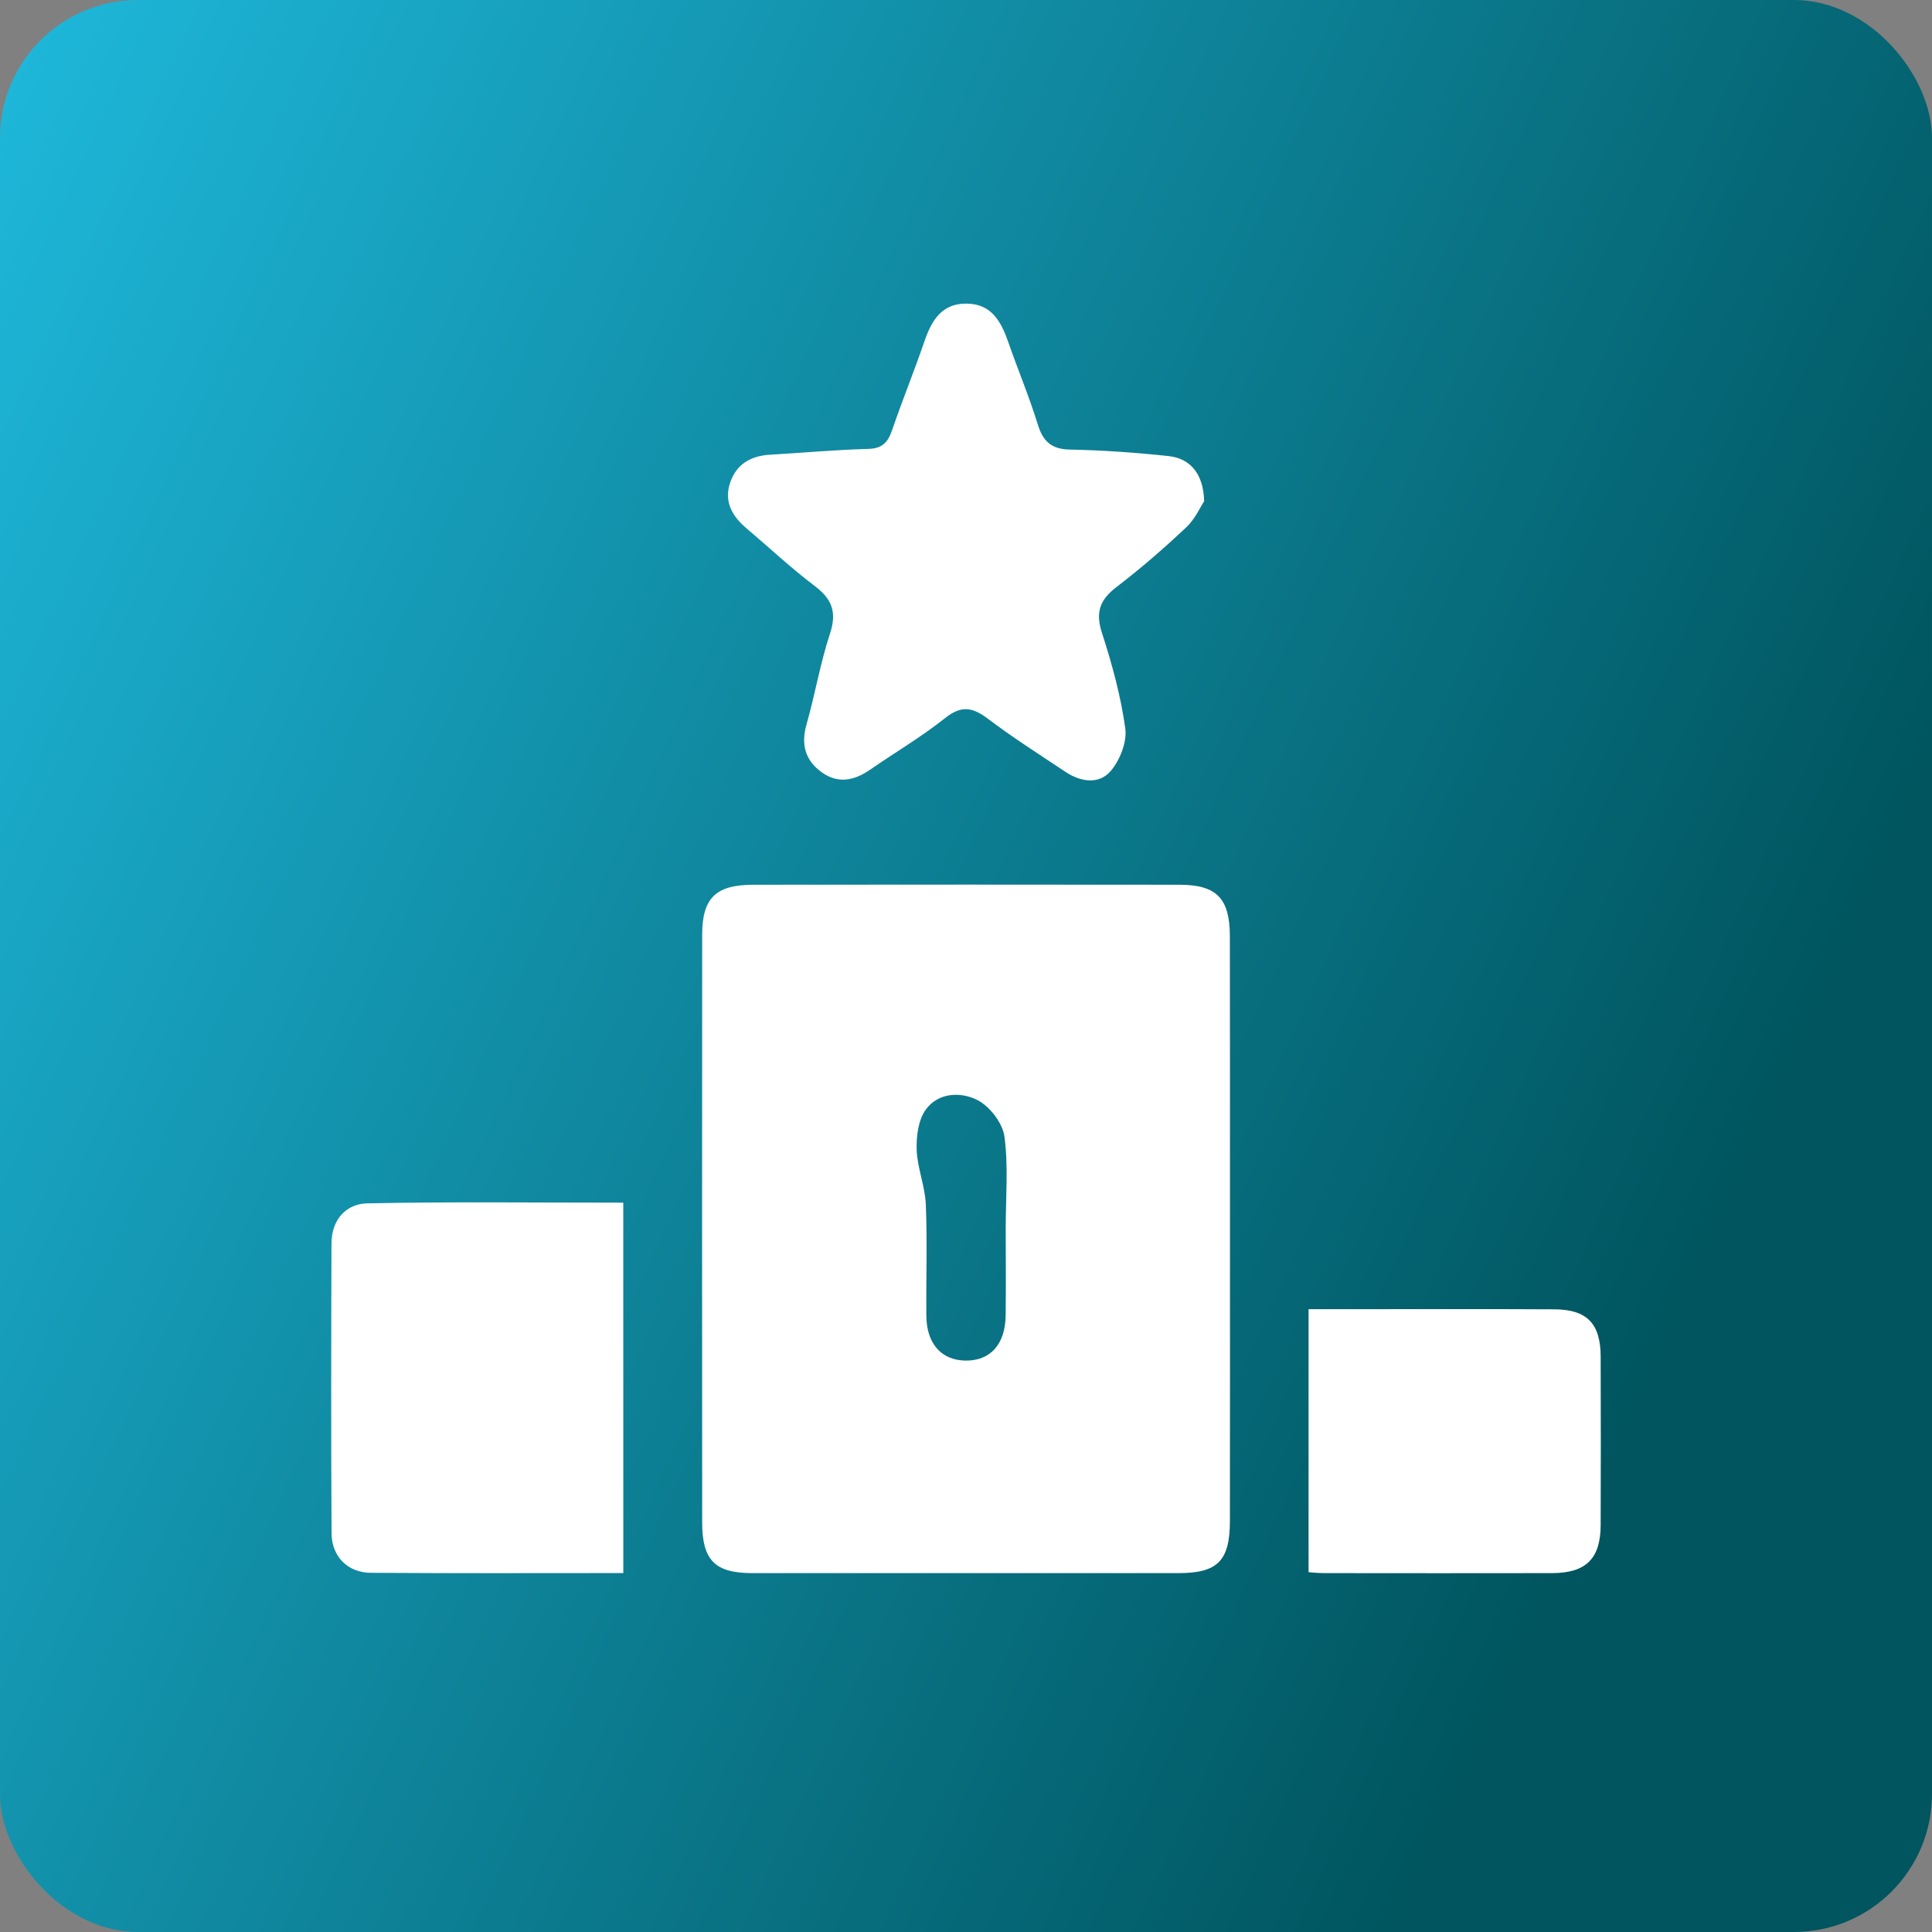
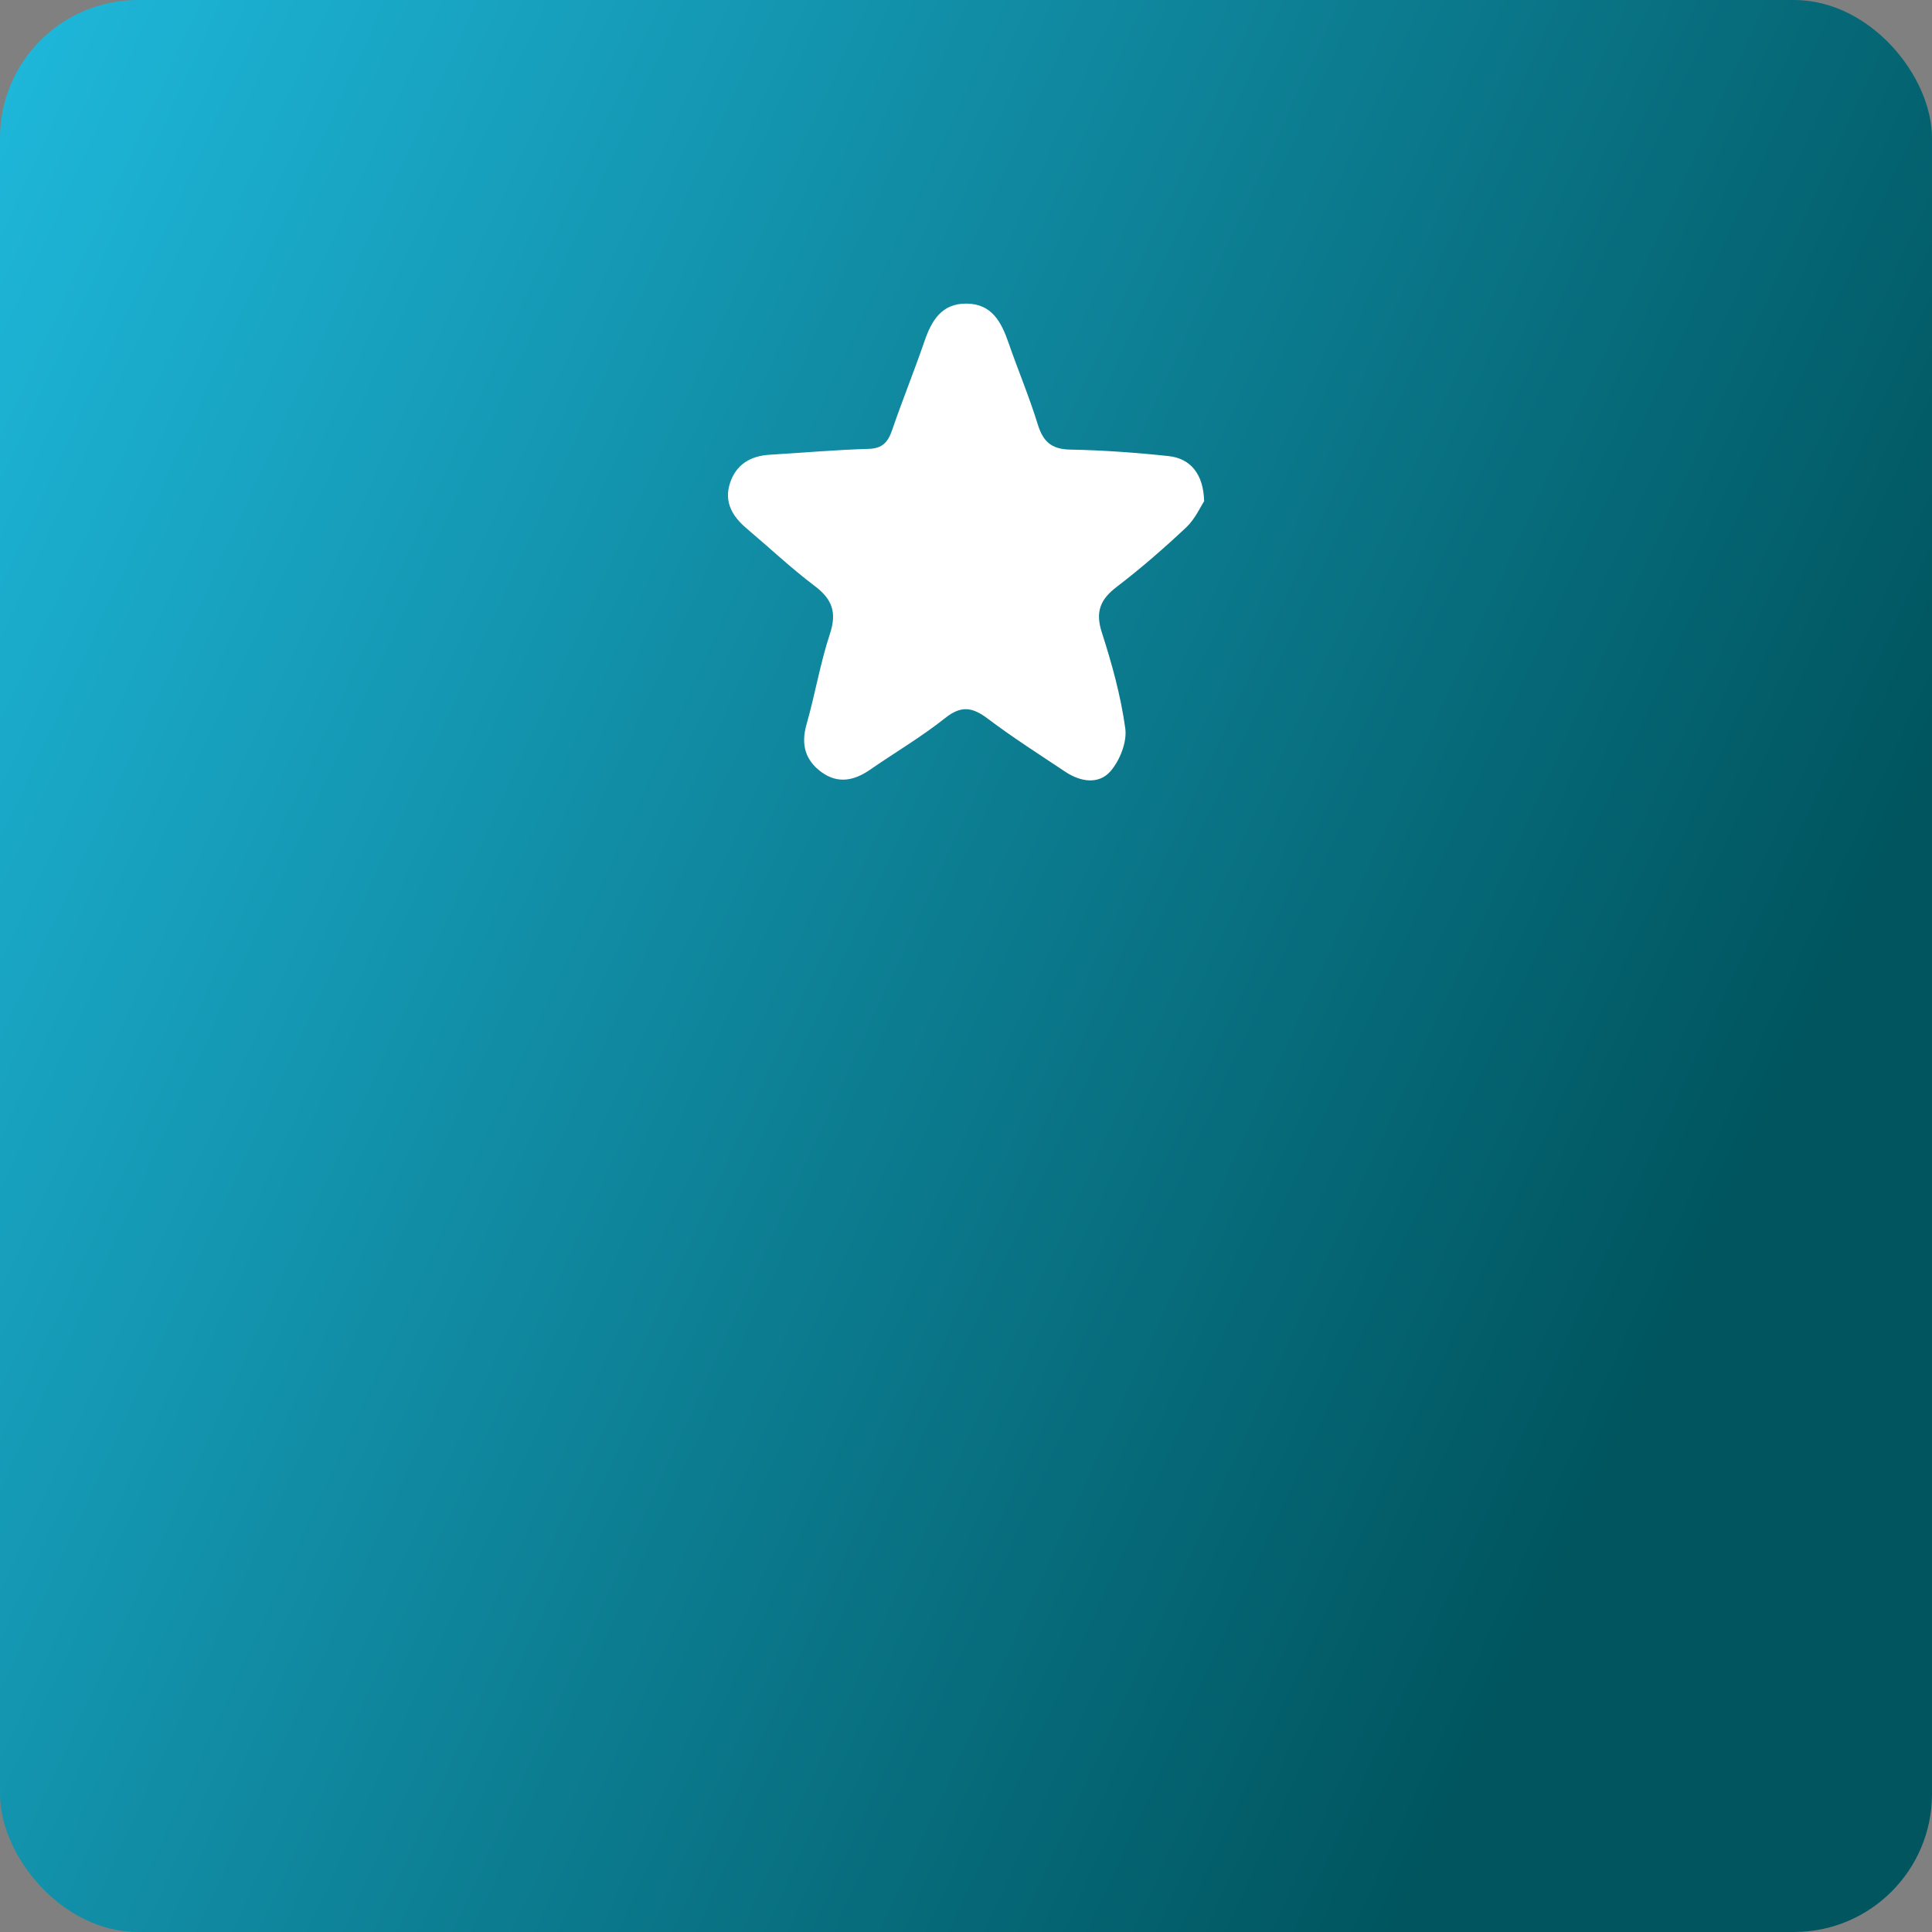
<svg xmlns="http://www.w3.org/2000/svg" width="70" height="70" viewBox="0 0 70 70" fill="none">
  <rect x="0" y="0" width="70" height="70" fill="#808080" stroke="none" />
  <rect width="70" height="70" rx="5" fill="url(#paint0_linear_122_576)" />
-   <path d="M44.564 44.603C44.564 48.106 44.567 51.608 44.562 55.111C44.56 56.551 44.116 56.997 42.702 56.997C37.554 56.998 32.407 56.998 27.259 56.997C25.906 56.997 25.442 56.535 25.441 55.16C25.437 48.064 25.437 40.971 25.441 33.875C25.442 32.536 25.929 32.058 27.299 32.056C32.446 32.051 37.594 32.049 42.742 32.056C44.082 32.058 44.558 32.553 44.56 33.917C44.567 37.477 44.564 41.039 44.564 44.603ZM36.439 44.504C36.439 43.395 36.538 42.276 36.394 41.186C36.329 40.697 35.869 40.094 35.422 39.862C34.82 39.549 33.993 39.578 33.541 40.205C33.269 40.581 33.196 41.177 33.213 41.668C33.239 42.328 33.517 42.978 33.544 43.64C33.6 44.986 33.551 46.334 33.564 47.682C33.573 48.684 34.108 49.281 34.972 49.297C35.88 49.312 36.426 48.71 36.437 47.649C36.449 46.6 36.441 45.552 36.439 44.504Z" fill="white" />
  <path d="M43.628 18.162C43.498 18.356 43.304 18.8 42.981 19.106C42.176 19.862 41.339 20.592 40.462 21.262C39.861 21.721 39.68 22.17 39.923 22.921C40.289 24.053 40.609 25.216 40.771 26.39C40.839 26.882 40.577 27.545 40.241 27.937C39.813 28.435 39.15 28.331 38.6 27.964C37.657 27.335 36.696 26.724 35.792 26.041C35.242 25.626 34.836 25.547 34.25 26.012C33.388 26.699 32.428 27.262 31.521 27.89C30.951 28.284 30.366 28.406 29.776 27.984C29.178 27.554 29.013 26.981 29.221 26.25C29.532 25.16 29.717 24.034 30.071 22.961C30.328 22.183 30.148 21.706 29.517 21.23C28.66 20.583 27.873 19.841 27.052 19.147C26.533 18.708 26.224 18.184 26.452 17.495C26.675 16.825 27.192 16.518 27.888 16.476C29.081 16.406 30.274 16.297 31.467 16.264C31.988 16.25 32.178 16.007 32.329 15.567C32.696 14.496 33.124 13.444 33.492 12.373C33.752 11.613 34.119 10.989 35.026 11C35.937 11.011 36.279 11.667 36.538 12.413C36.879 13.398 37.288 14.363 37.594 15.358C37.784 15.982 38.079 16.275 38.766 16.289C39.959 16.313 41.155 16.397 42.341 16.525C43.133 16.609 43.606 17.177 43.628 18.162Z" fill="white" />
-   <path d="M22.584 56.995C19.588 56.995 16.511 57.007 13.431 56.986C12.597 56.98 12.019 56.395 12.013 55.557C11.993 52.056 11.999 48.555 12.01 45.052C12.013 44.206 12.524 43.616 13.31 43.6C16.352 43.537 19.396 43.575 22.582 43.575C22.584 48.064 22.584 52.477 22.584 56.995Z" fill="white" />
-   <path d="M47.412 47.434C48.044 47.434 48.545 47.434 49.047 47.434C51.471 47.434 53.894 47.425 56.32 47.439C57.501 47.446 57.991 47.956 57.995 49.15C58.002 51.186 58.002 53.221 57.995 55.257C57.991 56.47 57.465 56.993 56.243 56.997C53.49 57.002 50.736 57 47.983 56.997C47.748 56.997 47.512 56.971 47.412 56.964C47.412 53.788 47.412 50.66 47.412 47.434Z" fill="white" />
  <defs>
    <linearGradient id="paint0_linear_122_576" x1="-7" y1="17.5" x2="60.5" y2="48.5" gradientUnits="userSpaceOnUse">
      <stop stop-color="#1EB7DA" />
      <stop offset="1" stop-color="#00555F" />
    </linearGradient>
  </defs>
</svg>